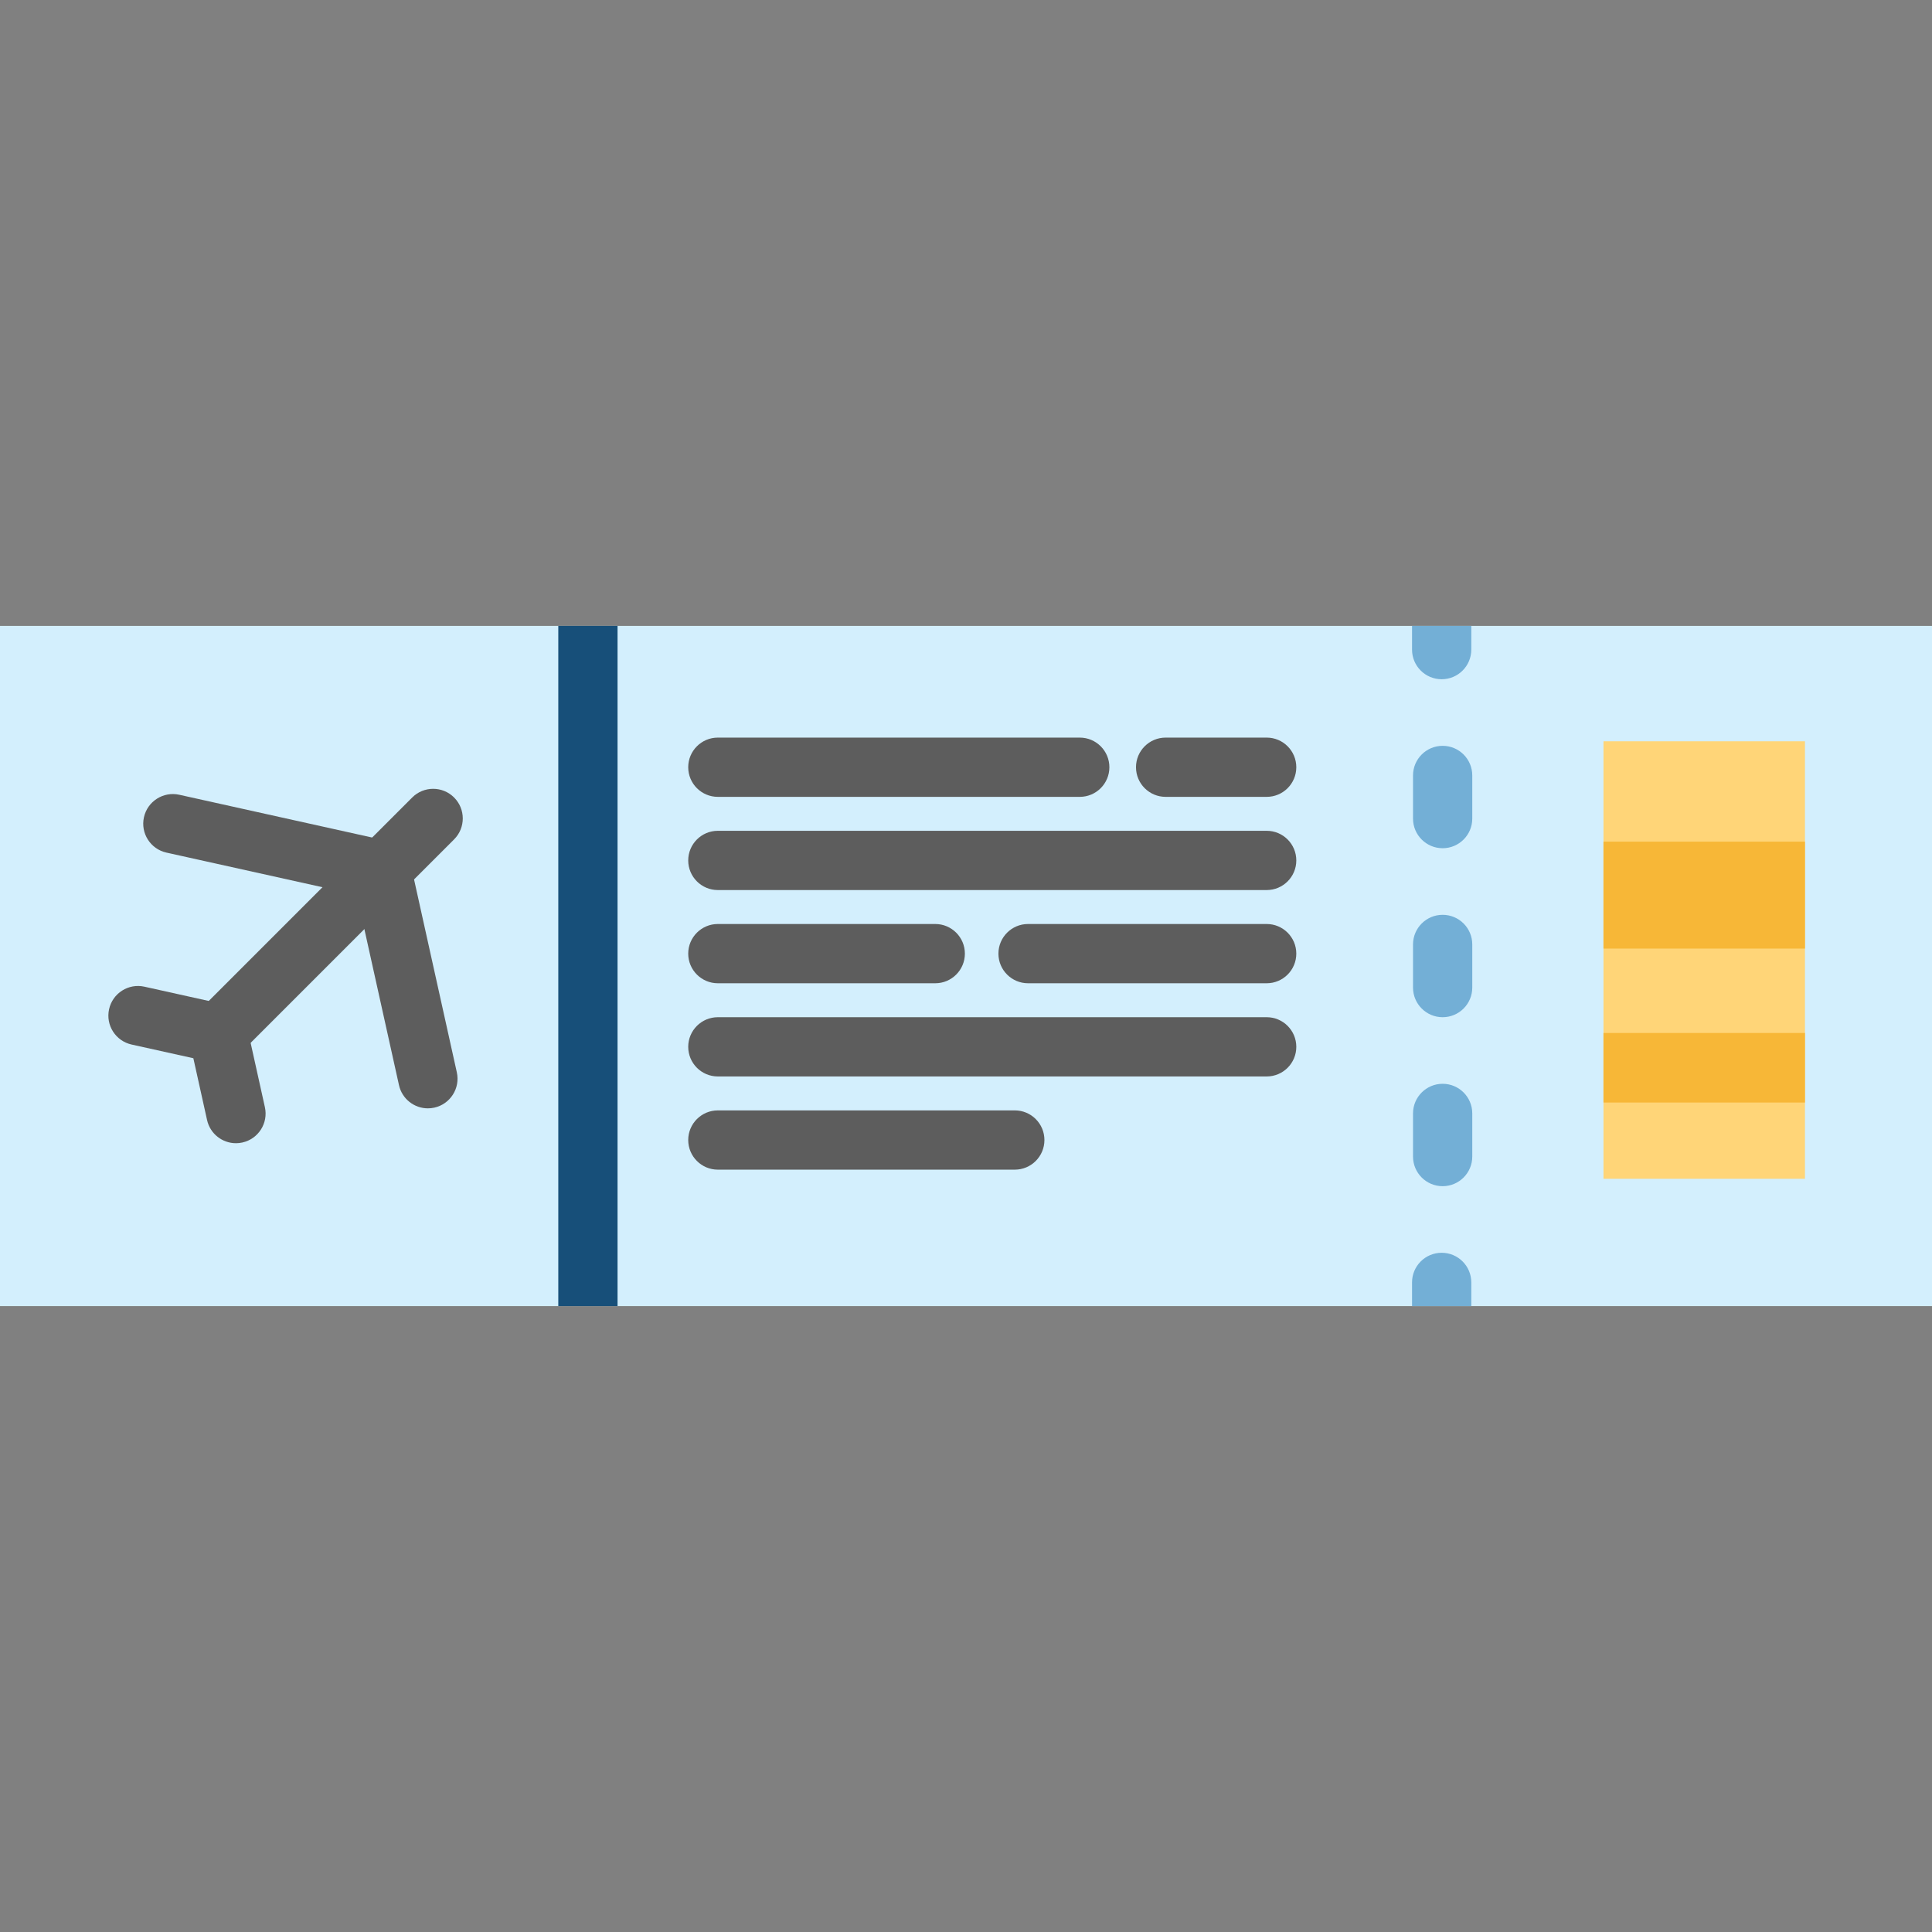
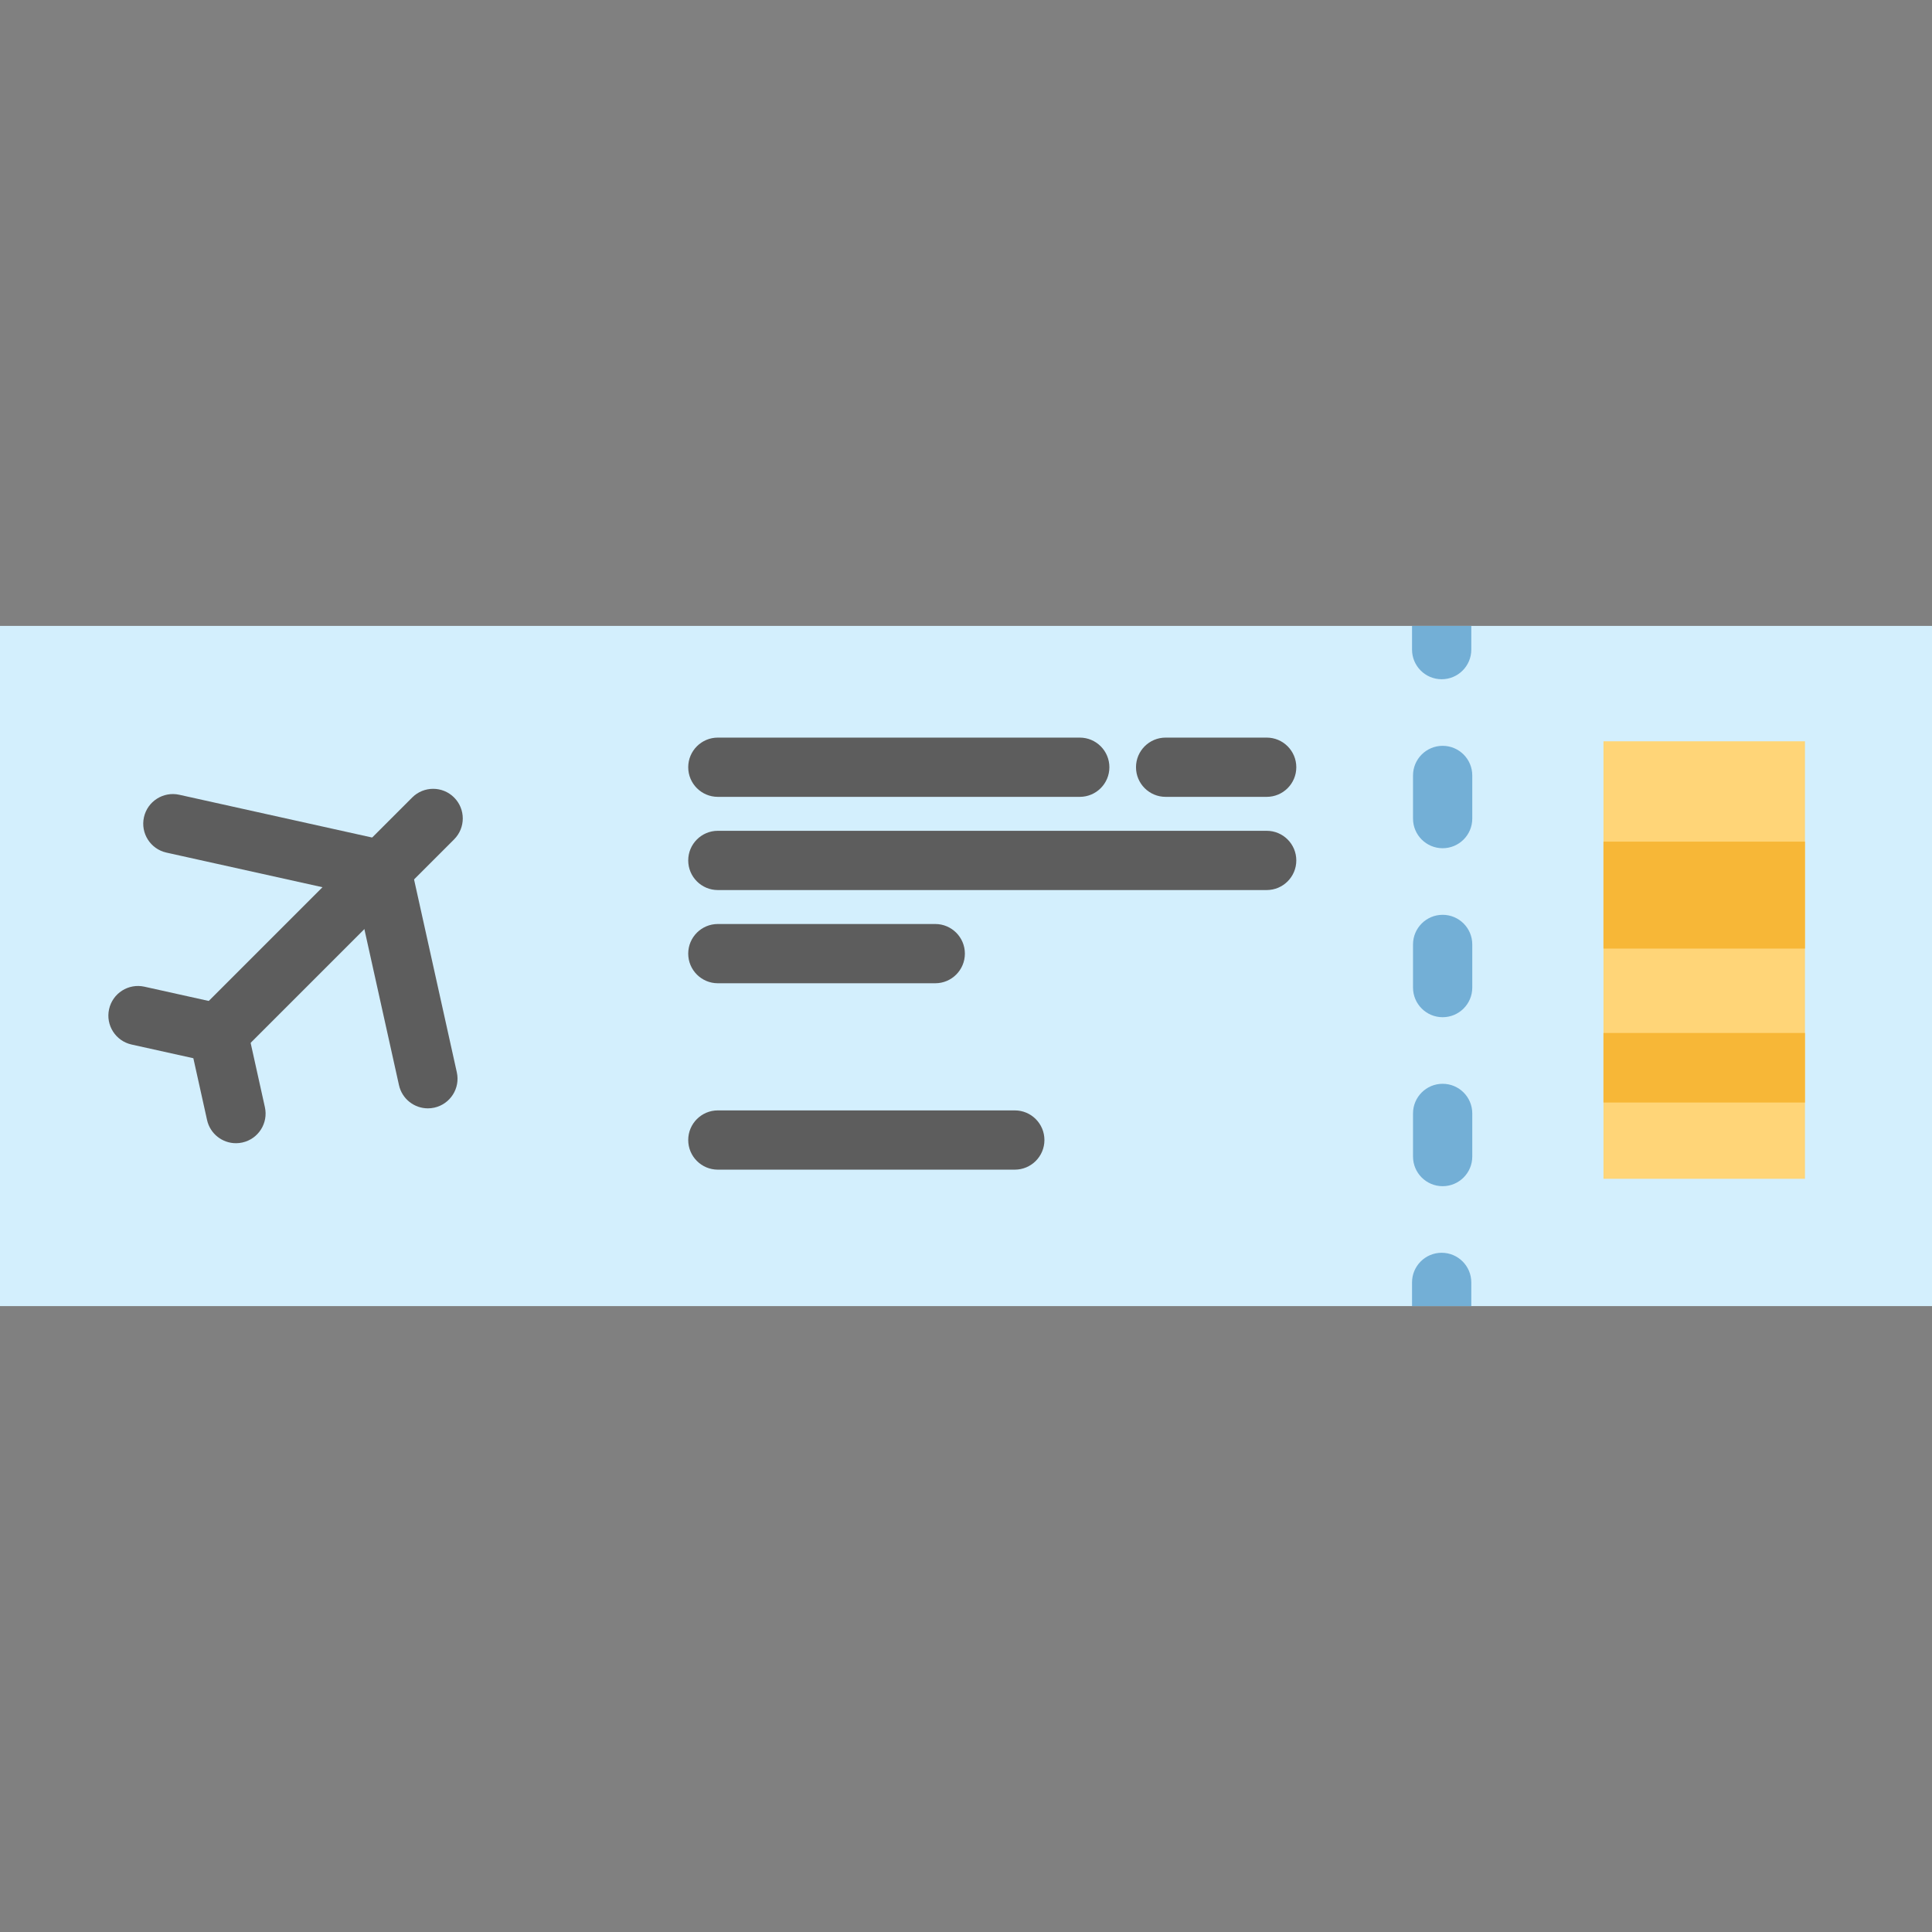
<svg xmlns="http://www.w3.org/2000/svg" id="Layer_1" viewBox="0 0 512.005 512.005" xml:space="preserve">
  <rect x="0" y="0" width="512.005" height="512.005" fill="#808080" stroke="none" />
  <rect y="165.872" style="fill:#D3EFFD;" width="512.005" height="180.261" />
  <g>
    <path style="fill:#5D5D5D;" d="M286.15,211.177h-95.912c-4.336,0-7.851-3.515-7.851-7.851c0-4.336,3.515-7.851,7.851-7.851h95.912  c4.336,0,7.851,3.515,7.851,7.851C294.001,207.661,290.486,211.177,286.15,211.177z" />
    <path style="fill:#5D5D5D;" d="M335.686,211.177h-26.78c-4.336,0-7.851-3.515-7.851-7.851c0-4.336,3.515-7.851,7.851-7.851h26.78  c4.336,0,7.851,3.515,7.851,7.851C343.537,207.661,340.023,211.177,335.686,211.177z" />
    <path style="fill:#5D5D5D;" d="M335.686,235.876H190.239c-4.336,0-7.851-3.515-7.851-7.851c0-4.336,3.515-7.851,7.851-7.851  h145.448c4.336,0,7.851,3.515,7.851,7.851C343.538,232.361,340.023,235.876,335.686,235.876z" />
    <path style="fill:#5D5D5D;" d="M247.855,260.576h-57.617c-4.336,0-7.851-3.515-7.851-7.851c0-4.336,3.515-7.851,7.851-7.851h57.617  c4.336,0,7.851,3.515,7.851,7.851C255.706,257.06,252.191,260.576,247.855,260.576z" />
-     <path style="fill:#5D5D5D;" d="M335.686,260.576h-63.239c-4.336,0-7.851-3.515-7.851-7.851c0-4.336,3.515-7.851,7.851-7.851h63.239  c4.336,0,7.851,3.515,7.851,7.851C343.537,257.06,340.023,260.576,335.686,260.576z" />
-     <path style="fill:#5D5D5D;" d="M335.686,285.275H190.239c-4.336,0-7.851-3.515-7.851-7.851c0-4.336,3.515-7.851,7.851-7.851  h145.448c4.336,0,7.851,3.515,7.851,7.851C343.538,281.76,340.023,285.275,335.686,285.275z" />
    <path style="fill:#5D5D5D;" d="M268.935,309.973h-78.696c-4.336,0-7.851-3.515-7.851-7.851c0-4.336,3.515-7.851,7.851-7.851h78.696  c4.336,0,7.851,3.515,7.851,7.851C276.786,306.458,273.271,309.973,268.935,309.973z" />
  </g>
  <rect x="424.942" y="196.449" style="fill:#FFD578;" width="53.398" height="115.945" />
  <g>
    <rect x="424.942" y="273.756" style="fill:#F7B737;" width="53.398" height="18.431" />
    <rect x="424.942" y="223.048" style="fill:#F7B737;" width="53.398" height="28.337" />
  </g>
  <g>
    <path style="fill:#5D5D5D;" d="M57.94,281.598c-2.009,0-4.019-0.766-5.551-2.3c-3.066-3.066-3.066-8.037,0-11.102l56.85-56.85  c3.066-3.066,8.037-3.066,11.102,0c3.066,3.066,3.066,8.037,0,11.102l-56.85,56.85C61.959,280.83,59.95,281.598,57.94,281.598z" />
    <path style="fill:#5D5D5D;" d="M113.391,293.727c-3.6,0-6.846-2.491-7.657-6.152l-11.187-50.436l-50.435-11.187  c-4.233-0.939-6.904-5.131-5.965-9.365c0.939-4.232,5.131-6.901,9.365-5.965l55.318,12.27c2.978,0.661,5.304,2.987,5.965,5.965  l12.27,55.318c0.939,4.233-1.731,8.426-5.965,9.365C114.526,293.666,113.955,293.727,113.391,293.727z" />
    <path style="fill:#5D5D5D;" d="M62.529,302.966c-3.6,0-6.846-2.491-7.657-6.152l-3.631-16.369l-16.368-3.63  c-4.233-0.939-6.904-5.131-5.965-9.365s5.127-6.904,9.365-5.965l21.249,4.713c2.978,0.661,5.304,2.987,5.965,5.965l4.714,21.25  c0.939,4.232-1.731,8.426-5.965,9.365C63.664,302.905,63.091,302.966,62.529,302.966z" />
  </g>
  <g>
    <path style="fill:#73AFD6;" d="M374.209,165.875v6.281c0,4.336,3.515,7.851,7.851,7.851c4.336,0,7.851-3.515,7.851-7.851v-6.281  H374.209z" />
    <path style="fill:#73AFD6;" d="M382.32,224.789c4.336,0,7.851-3.515,7.851-7.851v-11.433c0-4.336-3.515-7.851-7.851-7.851  s-7.851,3.515-7.851,7.851v11.433C374.469,221.275,377.984,224.789,382.32,224.789z" />
    <path style="fill:#73AFD6;" d="M382.32,314.355c4.336,0,7.851-3.515,7.851-7.851v-11.433c0-4.336-3.515-7.851-7.851-7.851  s-7.851,3.515-7.851,7.851v11.433C374.469,310.84,377.984,314.355,382.32,314.355z" />
    <path style="fill:#73AFD6;" d="M382.32,269.573c4.336,0,7.851-3.515,7.851-7.851v-11.433c0-4.336-3.515-7.851-7.851-7.851  s-7.851,3.515-7.851,7.851v11.433C374.469,266.058,377.984,269.573,382.32,269.573z" />
    <path style="fill:#73AFD6;" d="M389.912,346.133L389.912,346.133v-6.281c0-4.336-3.515-7.851-7.851-7.851  c-4.336,0-7.851,3.515-7.851,7.851v6.281l0,0H389.912z" />
  </g>
-   <rect x="147.956" y="165.872" style="fill:#174F79;" width="15.702" height="180.261" />
</svg>